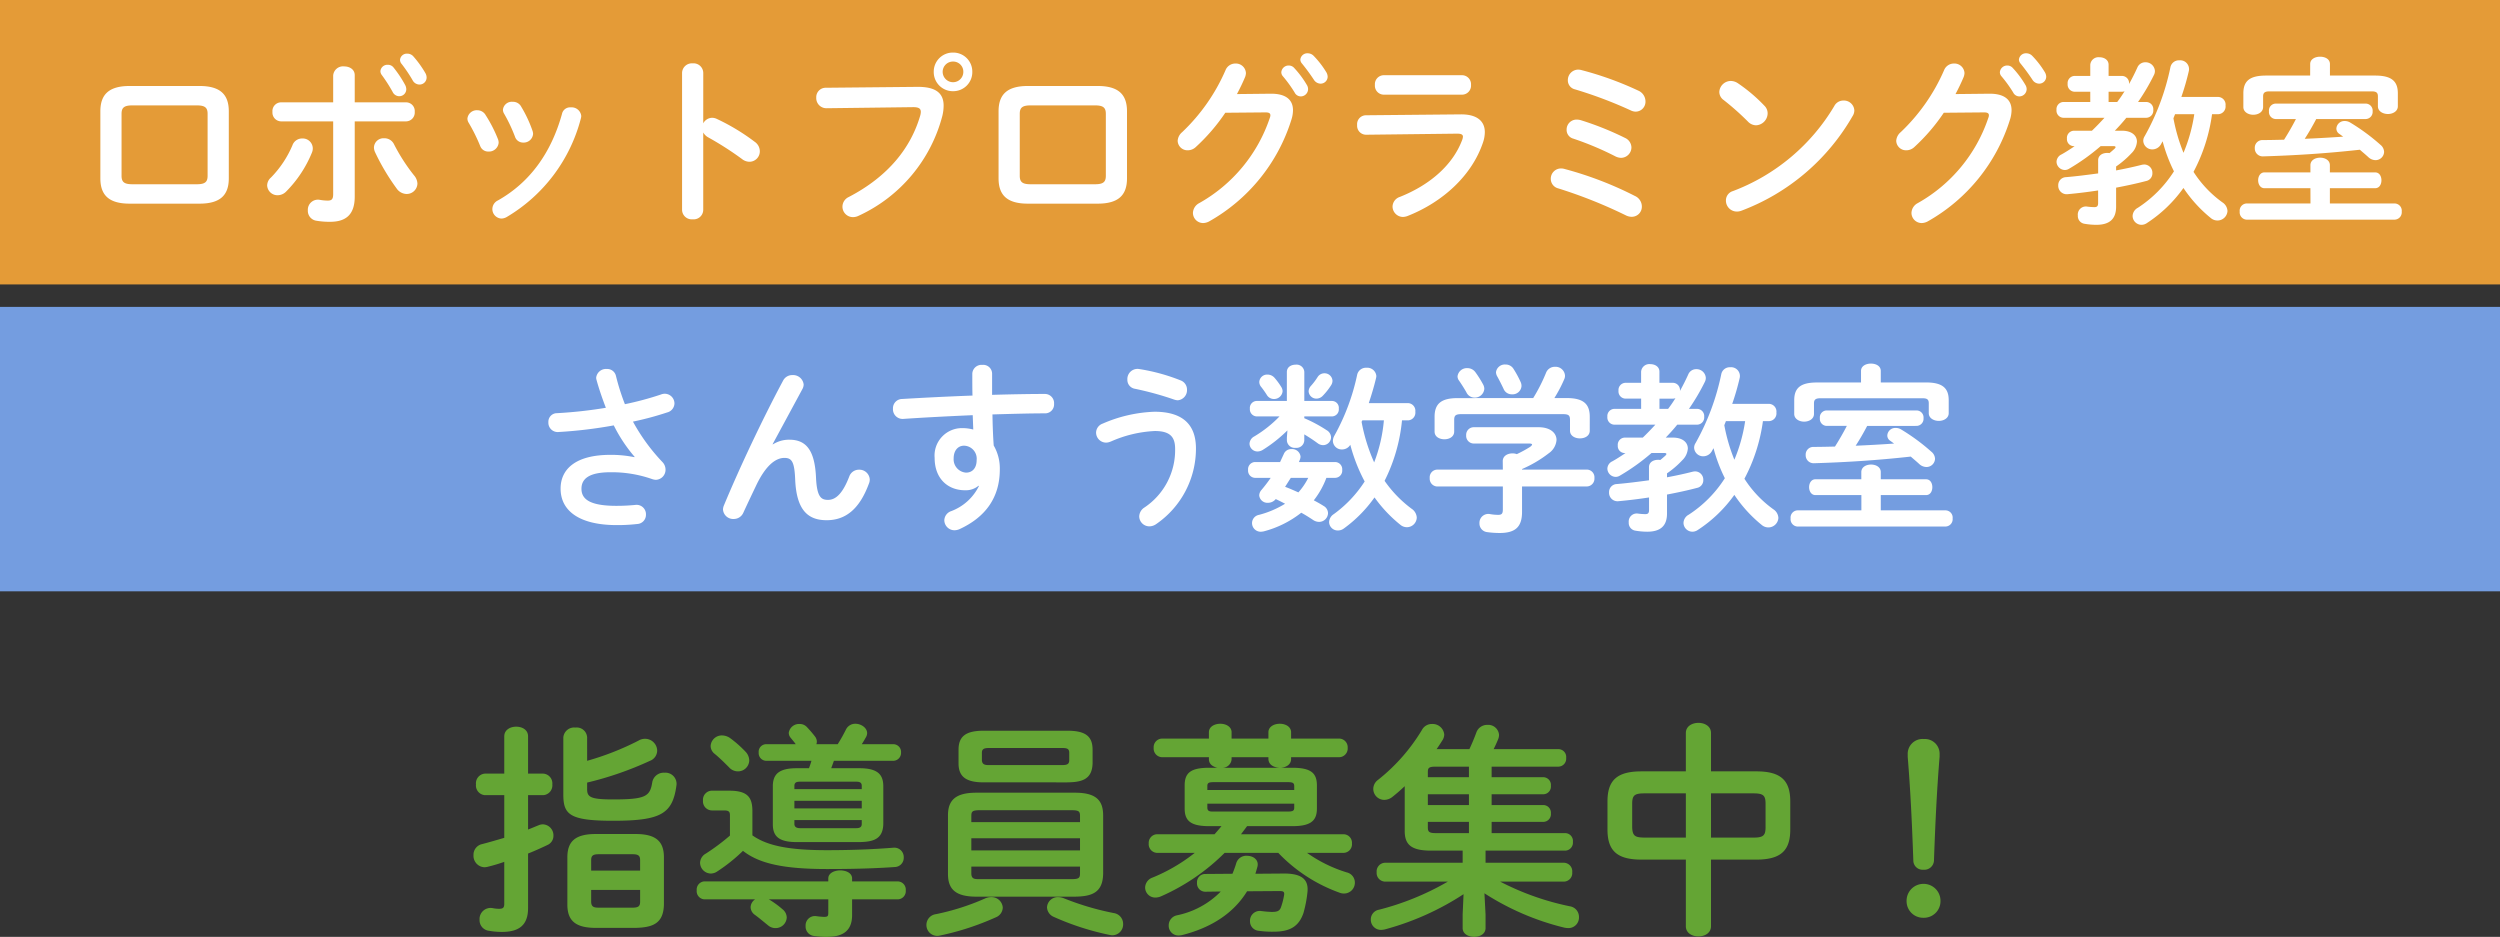
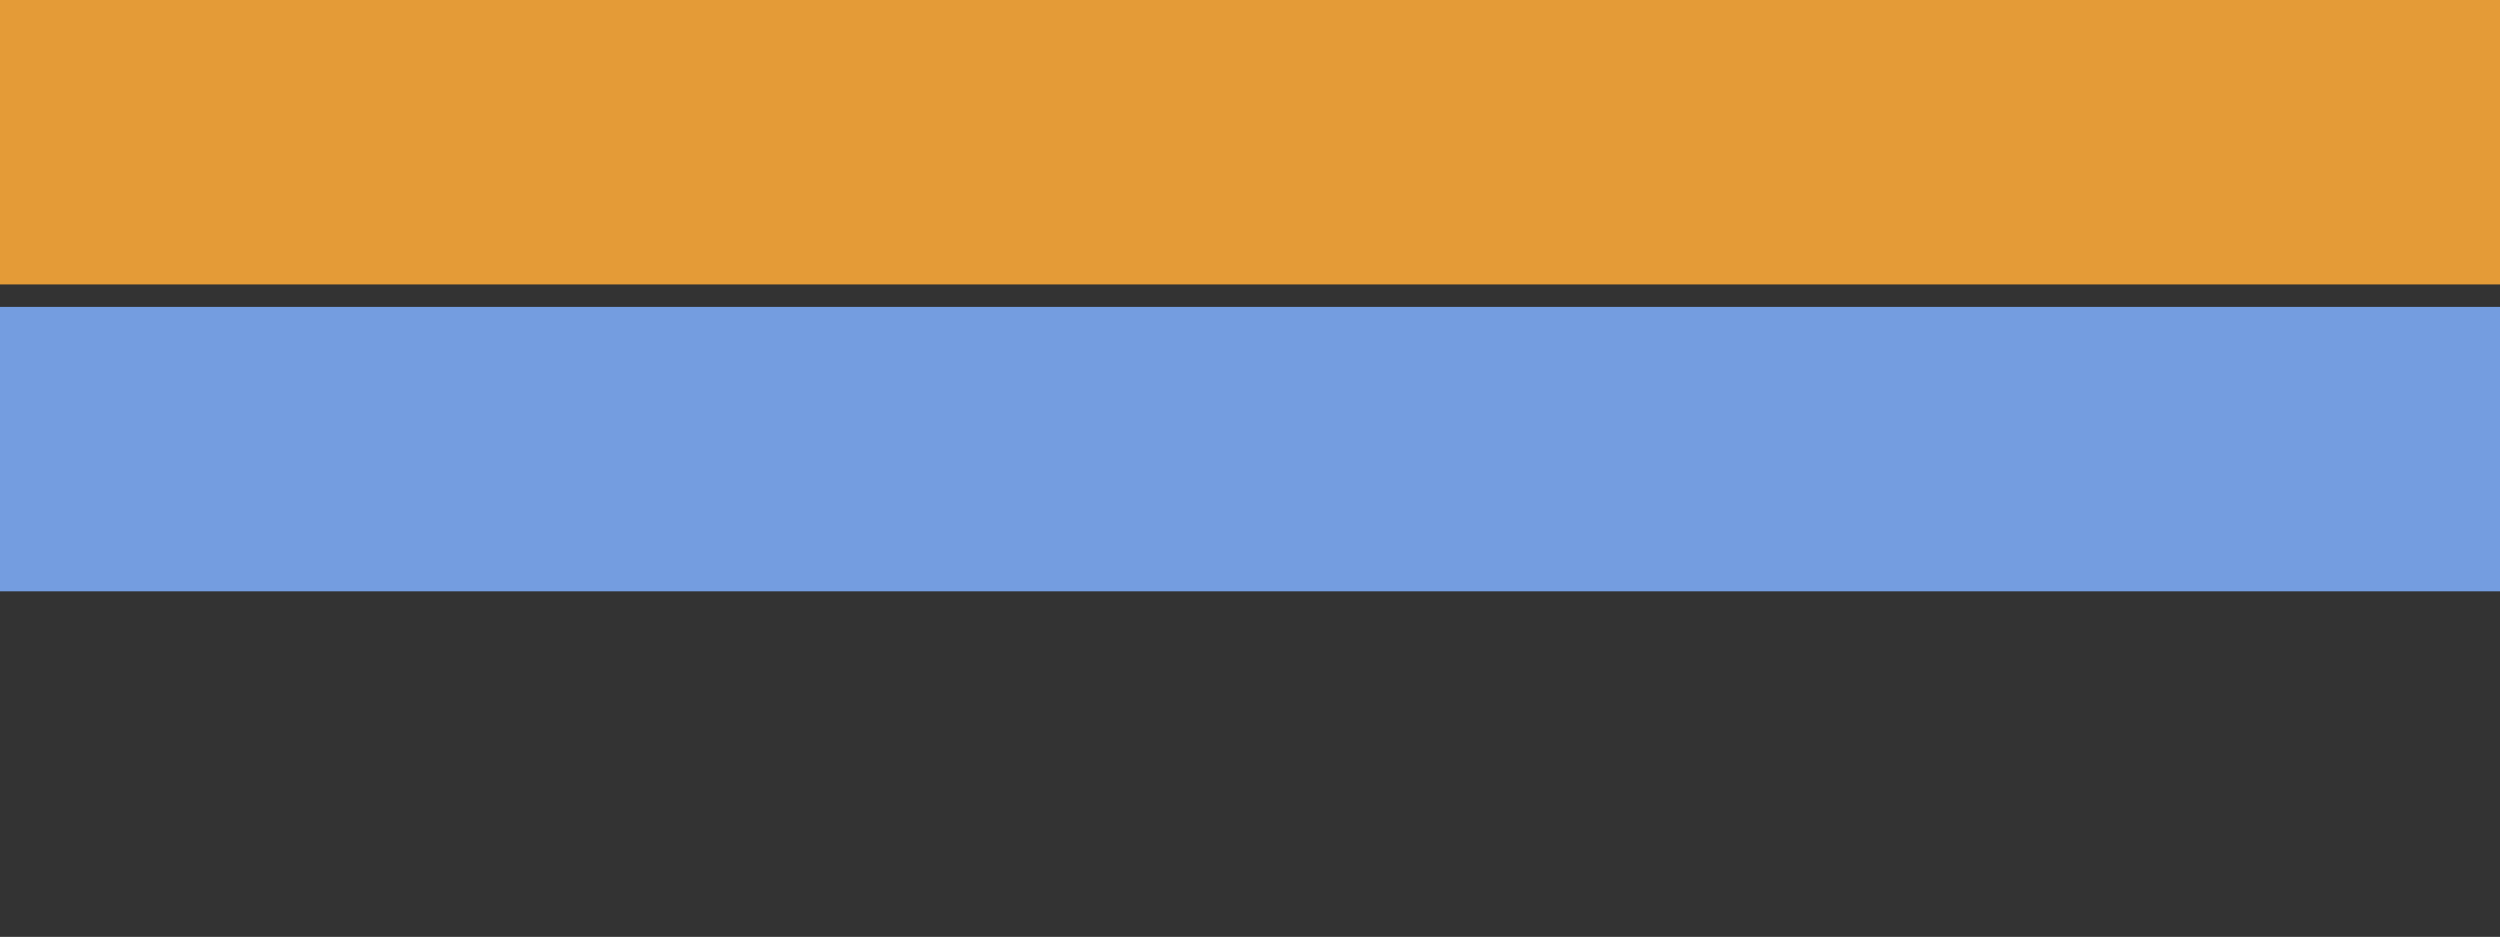
<svg xmlns="http://www.w3.org/2000/svg" width="334" height="125.164" viewBox="0 0 334 125.164">
  <rect x="0" y="0" width="334" height="125.164" fill="#333333" stroke="none" />
  <g id="グループ_2185" data-name="グループ 2185" transform="translate(-907 -524.836)">
    <rect id="長方形_1640" data-name="長方形 1640" width="334" height="38" transform="translate(907 524.836)" fill="#e49b37" />
    <rect id="長方形_1641" data-name="長方形 1641" width="334" height="38" transform="translate(907 565.836)" fill="#749de0" />
-     <path id="パス_1625" data-name="パス 1625" d="M-81.24-7.92a15.526,15.526,0,0,0-3.216-.312c-4.656,0-6.648,1.92-6.648,4.512,0,3.024,2.592,4.872,7.488,4.872a22.707,22.707,0,0,0,2.736-.144A1.228,1.228,0,0,0-79.7-.24a1.255,1.255,0,0,0-1.44-1.3c-.768.072-1.536.12-2.52.12-3.576,0-4.656-.912-4.656-2.28,0-1.32.984-2.208,3.888-2.208a16.283,16.283,0,0,1,5.544.912,1.889,1.889,0,0,0,.48.1,1.342,1.342,0,0,0,1.32-1.368A1.475,1.475,0,0,0-77.5-7.272a25.525,25.525,0,0,1-3.936-5.4,40.8,40.8,0,0,0,4.56-1.224,1.278,1.278,0,0,0,.984-1.2,1.305,1.305,0,0,0-1.3-1.3,1.333,1.333,0,0,0-.5.1A41.354,41.354,0,0,1-82.512-15a30.019,30.019,0,0,1-1.2-3.792,1.193,1.193,0,0,0-1.224-.912,1.317,1.317,0,0,0-1.416,1.176,1.2,1.2,0,0,0,.048.288c.336,1.224.768,2.472,1.248,3.72a59.578,59.578,0,0,1-6.528.72,1.143,1.143,0,0,0-1.152,1.2,1.246,1.246,0,0,0,1.32,1.32A60.4,60.4,0,0,0-84-12.168a20.27,20.27,0,0,0,2.784,4.2Zm18.456-1.728,4.008-7.416a1.278,1.278,0,0,0,.144-.576,1.42,1.42,0,0,0-1.512-1.248,1.361,1.361,0,0,0-1.224.72c-2.736,5.112-5.808,11.616-7.92,16.7a1.514,1.514,0,0,0-.12.528A1.367,1.367,0,0,0-67.968.336,1.39,1.39,0,0,0-66.7-.48c.528-1.152,1.224-2.616,1.752-3.72,1.176-2.448,2.472-3.624,3.744-3.624.984,0,1.344.5,1.44,2.88C-59.592-.84-58.056.5-55.56.5c2.592,0,4.416-1.56,5.64-4.872a1.377,1.377,0,0,0,.12-.576,1.386,1.386,0,0,0-1.44-1.3,1.362,1.362,0,0,0-1.3.912c-.84,2.184-1.752,3.12-2.832,3.12-.912,0-1.488-.36-1.608-2.976-.168-3.744-1.368-5.064-3.576-5.064a4.033,4.033,0,0,0-2.184.624ZM-35.208-4.08A6.783,6.783,0,0,1-38.9-.72,1.346,1.346,0,0,0-39.84.5a1.362,1.362,0,0,0,1.368,1.344,1.769,1.769,0,0,0,.648-.144c3.456-1.584,5.4-4.2,5.4-7.992A6.122,6.122,0,0,0-33.24-9.48c-.1-1.392-.144-2.76-.168-4.152,2.5-.072,4.944-.144,7.08-.144a1.193,1.193,0,0,0,1.152-1.272,1.226,1.226,0,0,0-1.248-1.32c-2.136,0-4.536.048-7.032.12V-19.1a1.186,1.186,0,0,0-1.3-1.152A1.233,1.233,0,0,0-36.1-19.08c0,1.08,0,2.064.024,2.928-3.288.12-6.576.288-9.408.456A1.238,1.238,0,0,0-46.7-14.4a1.29,1.29,0,0,0,1.344,1.368c2.808-.192,6.072-.36,9.312-.5.024.648.048,1.272.072,1.92a5.637,5.637,0,0,0-1.44-.192,3.665,3.665,0,0,0-3.72,3.984c0,2.736,1.728,4.32,4.08,4.32a2.646,2.646,0,0,0,1.776-.6ZM-37.2-9.456a1.736,1.736,0,0,1,1.68,1.92c0,1.1-.6,1.68-1.416,1.68a1.786,1.786,0,0,1-1.656-1.9C-38.592-8.808-38.016-9.456-37.2-9.456ZM-13.824-19.7a1.356,1.356,0,0,0-1.56,1.416,1.2,1.2,0,0,0,1.008,1.224,42.039,42.039,0,0,1,5.232,1.44,1.889,1.889,0,0,0,.48.1,1.357,1.357,0,0,0,1.248-1.416,1.31,1.31,0,0,0-.864-1.248A25.589,25.589,0,0,0-13.824-19.7Zm-3.792,9.7a16.306,16.306,0,0,1,5.9-1.416c2.064,0,2.712.816,2.712,2.376A9.211,9.211,0,0,1-13.1-1.2,1.465,1.465,0,0,0-13.8,0a1.358,1.358,0,0,0,1.368,1.32,1.6,1.6,0,0,0,.912-.312,12.234,12.234,0,0,0,5.3-10.08c0-3.216-1.776-4.92-5.544-4.92a18.891,18.891,0,0,0-6.912,1.584,1.31,1.31,0,0,0-.888,1.2,1.352,1.352,0,0,0,1.32,1.344A1.563,1.563,0,0,0-17.616-10.008ZM22.128-12.84a1.027,1.027,0,0,0,.96-1.152,1.027,1.027,0,0,0-.96-1.152H16.872c.36-1.1.7-2.208.96-3.312a1.4,1.4,0,0,0,.048-.312,1.217,1.217,0,0,0-1.32-1.1,1.2,1.2,0,0,0-1.248.96,29.047,29.047,0,0,1-3.024,8.088,1.529,1.529,0,0,0-.216.72A1.184,1.184,0,0,0,13.3-8.952a1.283,1.283,0,0,0,1.1-.624,22.559,22.559,0,0,0,1.92,4.9A16.229,16.229,0,0,1,12.192-.312,1.328,1.328,0,0,0,11.568.744a1.153,1.153,0,0,0,1.176,1.128,1.306,1.306,0,0,0,.792-.264,17.743,17.743,0,0,0,4.1-4.152A18.364,18.364,0,0,0,21.072,1.1a1.375,1.375,0,0,0,.888.336,1.327,1.327,0,0,0,1.32-1.3,1.524,1.524,0,0,0-.7-1.176,16.065,16.065,0,0,1-3.6-3.72,22.72,22.72,0,0,0,2.328-8.088Zm-3.24,0a20.552,20.552,0,0,1-1.3,5.616,23.692,23.692,0,0,1-1.68-5.424,1.425,1.425,0,0,0,.1-.192ZM8.256-13.368h3.72a.935.935,0,0,0,.888-1.032.923.923,0,0,0-.888-1.032H8.256V-19.3A1.03,1.03,0,0,0,7.1-20.28c-.6,0-1.176.312-1.176.984v3.864H1.872A.937.937,0,0,0,.984-14.4a.951.951,0,0,0,.888,1.032H4.944A16.212,16.212,0,0,1,1.584-10.7a1.165,1.165,0,0,0-.648.984,1.066,1.066,0,0,0,1.08,1.032,1.376,1.376,0,0,0,.7-.216A18.65,18.65,0,0,0,6-11.5l-.072.936v.408A1.054,1.054,0,0,0,7.1-9.168a1.045,1.045,0,0,0,1.152-.984v-.816c.6.36,1.224.768,1.776,1.176a1.226,1.226,0,0,0,.744.264,1.065,1.065,0,0,0,1.056-1.056,1.137,1.137,0,0,0-.576-.936,19.039,19.039,0,0,0-3-1.608ZM12.384-5.16a.965.965,0,0,0,.936-1.056.965.965,0,0,0-.936-1.056H7.536l.144-.36a1.193,1.193,0,0,0,.072-.384A1.125,1.125,0,0,0,6.552-9a1.059,1.059,0,0,0-1.032.648l-.5,1.08H1.656A.962.962,0,0,0,.744-6.216.962.962,0,0,0,1.656-5.16H3.768A19.615,19.615,0,0,1,2.52-3.528a1.153,1.153,0,0,0-.288.72,1.1,1.1,0,0,0,1.152.984,1.345,1.345,0,0,0,1.056-.5c.408.192.84.408,1.248.624A12.788,12.788,0,0,1,2.208-.216a1.127,1.127,0,0,0-.936,1.1A1.157,1.157,0,0,0,2.448,2.04a2.393,2.393,0,0,0,.384-.048A13.686,13.686,0,0,0,7.848-.5c.576.312,1.1.648,1.608.984a1.431,1.431,0,0,0,.768.24,1.2,1.2,0,0,0,1.2-1.152,1.128,1.128,0,0,0-.6-.984c-.408-.264-.84-.5-1.3-.744a11.189,11.189,0,0,0,1.68-3Zm-3.6,0a8.956,8.956,0,0,1-1.32,1.944c-.6-.264-1.176-.528-1.776-.744.264-.408.5-.792.768-1.2Zm1.248-13.464a8.783,8.783,0,0,1-.888,1.176,1.113,1.113,0,0,0-.312.72,1.036,1.036,0,0,0,1.056.984,1.179,1.179,0,0,0,.84-.384,8.794,8.794,0,0,0,1.1-1.392,1.107,1.107,0,0,0,.192-.624,1.058,1.058,0,0,0-1.08-.984A1.065,1.065,0,0,0,10.032-18.624ZM2.5-17.3a12.343,12.343,0,0,1,.744,1.056,1.1,1.1,0,0,0,.936.552,1.141,1.141,0,0,0,1.176-1.056,1.17,1.17,0,0,0-.192-.576A9.322,9.322,0,0,0,4.3-18.5a1.251,1.251,0,0,0-.96-.456,1.05,1.05,0,0,0-1.1.984A1.046,1.046,0,0,0,2.5-17.3Zm32.28,11.04h-8.76a1.028,1.028,0,0,0-1.008,1.128,1.041,1.041,0,0,0,1.008,1.128h8.76V-.936c0,.552-.144.72-.624.72a6.377,6.377,0,0,1-1.08-.1A1.187,1.187,0,0,0,31.656.912a1.152,1.152,0,0,0,1.008,1.176,12.293,12.293,0,0,0,1.68.12c2.064,0,3-.768,3-2.808V-4.008h8.64a1.045,1.045,0,0,0,1.032-1.128,1.032,1.032,0,0,0-1.032-1.128h-8.64v-.072A16.475,16.475,0,0,0,40.92-8.448a2.374,2.374,0,0,0,1.032-1.776c0-.912-.816-1.7-2.4-1.7h-8.64a1.018,1.018,0,0,0-1.032,1.08,1.025,1.025,0,0,0,1.032,1.1H38.3c.24,0,.384.048.384.144,0,.072-.1.168-.24.288a15.553,15.553,0,0,1-1.8.984,1.613,1.613,0,0,0-.576-.1c-.648,0-1.3.336-1.3,1.032Zm-6.048-9.552c-2.208,0-3.072.768-3.072,2.5v1.968c0,.7.648,1.032,1.32,1.032.648,0,1.3-.336,1.3-1.032v-1.536c0-.624.192-.792,1.008-.792H42.768c.816,0,.984.168.984.792v1.416c0,.7.672,1.032,1.32,1.032.672,0,1.32-.336,1.32-1.032V-13.32c0-1.728-.864-2.5-3.1-2.5H41.664a18.472,18.472,0,0,0,1.3-2.472,1.119,1.119,0,0,0,.12-.528,1.264,1.264,0,0,0-1.344-1.176,1.252,1.252,0,0,0-1.176.768,22.6,22.6,0,0,1-1.728,3.408ZM36.216-19.7a1.218,1.218,0,0,0-1.08-.6,1.185,1.185,0,0,0-1.272,1.032,1.251,1.251,0,0,0,.192.6c.288.528.576,1.1.816,1.608A1.168,1.168,0,0,0,36-16.32a1.189,1.189,0,0,0,1.272-1.1,1.212,1.212,0,0,0-.12-.552A13.448,13.448,0,0,0,36.216-19.7Zm-5.136.384a1.3,1.3,0,0,0-1.032-.5,1.253,1.253,0,0,0-1.32,1.08.922.922,0,0,0,.192.576c.384.552.768,1.176.984,1.56a1.194,1.194,0,0,0,1.1.72,1.269,1.269,0,0,0,1.3-1.176,1.261,1.261,0,0,0-.144-.552A14.458,14.458,0,0,0,31.08-19.32Zm28.56,4.944A28.063,28.063,0,0,0,61.776-18a1.119,1.119,0,0,0,.12-.528,1.243,1.243,0,0,0-1.272-1.152,1.14,1.14,0,0,0-1.08.72c-.336.744-.7,1.464-1.1,2.184v-.048a.958.958,0,0,0-.936-1.032H55.7v-1.488c0-.672-.6-1.008-1.224-1.008a1.1,1.1,0,0,0-1.224,1.008v1.488H51.144a.962.962,0,0,0-.912,1.056.962.962,0,0,0,.912,1.056h2.112v1.368h-3.6a.962.962,0,0,0-.912,1.056.962.962,0,0,0,.912,1.056h5.5c-.552.6-1.1,1.176-1.68,1.728H51.048a.962.962,0,0,0-.912,1.056.933.933,0,0,0,.912,1.008h.12c-.6.408-1.2.792-1.752,1.1a1.122,1.122,0,0,0-.672.984,1.133,1.133,0,0,0,1.1,1.1,1.062,1.062,0,0,0,.576-.168,28.1,28.1,0,0,0,4.224-3.024h1.7q.288,0,.288.144,0,.072-.144.216c-.216.192-.432.384-.672.576a1.368,1.368,0,0,0-.312-.024c-.6,0-1.2.312-1.2.984v1.752c-1.44.192-2.9.384-4.3.5a1.065,1.065,0,0,0-1.032,1.1A1.129,1.129,0,0,0,50.232-2.04c1.32-.12,2.688-.288,4.08-.5v1.7c0,.408-.168.528-.48.528a7.6,7.6,0,0,1-.984-.072A1.076,1.076,0,0,0,51.6.792a1.04,1.04,0,0,0,.864,1.1,9.31,9.31,0,0,0,1.608.144c1.7,0,2.64-.72,2.64-2.424V-2.928c1.392-.264,2.736-.552,4.008-.888a1.035,1.035,0,0,0,.84-1.056,1.106,1.106,0,0,0-1.08-1.152,1.853,1.853,0,0,0-.36.048c-1.128.288-2.256.528-3.408.744V-5.76a12.209,12.209,0,0,0,2.04-1.752,2.4,2.4,0,0,0,.744-1.56c0-.84-.72-1.464-1.992-1.464h-.96c.528-.552,1.056-1.128,1.536-1.728h2.664a.965.965,0,0,0,.936-1.056.965.965,0,0,0-.936-1.056Zm-3.936,0v-1.368h1.8a.767.767,0,0,0,.336-.072,15.211,15.211,0,0,1-.984,1.44Zm14.664,1.632a1.027,1.027,0,0,0,.96-1.152,1.027,1.027,0,0,0-.96-1.152H65.424a32.843,32.843,0,0,0,1.008-3.5,1.179,1.179,0,0,0-1.272-1.392,1.155,1.155,0,0,0-1.2.936,31.924,31.924,0,0,1-3.432,9.192,1.127,1.127,0,0,0-.192.648A1.2,1.2,0,0,0,61.56-8.04a1.324,1.324,0,0,0,1.176-.744c.072-.12.12-.216.192-.336A20.8,20.8,0,0,0,64.44-5.112,16.108,16.108,0,0,1,59.616-.24a1.294,1.294,0,0,0-.7,1.1,1.2,1.2,0,0,0,1.2,1.176,1.287,1.287,0,0,0,.72-.24,18.062,18.062,0,0,0,4.872-4.68A18.1,18.1,0,0,0,69.36,1.128a1.375,1.375,0,0,0,.888.336A1.345,1.345,0,0,0,71.592.192,1.45,1.45,0,0,0,70.92-.96a14.906,14.906,0,0,1-3.864-4.08,23,23,0,0,0,2.472-7.7Zm-3.216,0a21.421,21.421,0,0,1-1.44,5.16,23.59,23.59,0,0,1-1.344-4.608c.072-.192.144-.36.216-.552Zm15.48-5.16h-5.9c-2.232,0-3.024.768-3.024,2.376V-13.7c0,.672.672,1.032,1.32,1.032.672,0,1.32-.36,1.32-1.032V-15.12c0-.48.216-.672.84-.672h13.68c.624,0,.816.192.816.672v1.32c0,.672.672,1.032,1.344,1.032.648,0,1.32-.36,1.32-1.032v-1.728c0-1.608-.816-2.376-3.024-2.376H85.272V-19.44c0-.672-.648-.984-1.32-.984-.648,0-1.32.312-1.32.984ZM82.68-.816H74.112a.968.968,0,0,0-.888,1.08.981.981,0,0,0,.888,1.08H93.96a.983.983,0,0,0,.912-1.08.97.97,0,0,0-.912-1.08H85.272v-2.04H91.32c.576,0,.84-.528.84-1.056s-.264-1.056-.84-1.056H85.272v-.96c0-.672-.648-1.008-1.3-1.008s-1.3.336-1.3,1.008v.96H76.536c-.552,0-.84.528-.84,1.056s.288,1.056.84,1.056H82.68ZM90.072-12.1a.954.954,0,0,0,.912-1.032.941.941,0,0,0-.912-1.032H78.024a.923.923,0,0,0-.888,1.032.935.935,0,0,0,.888,1.032h2.712c-.48.936-1.008,1.848-1.584,2.76-.984.024-1.944.048-2.88.048a1.018,1.018,0,0,0-1.032,1.08,1.057,1.057,0,0,0,1.1,1.1c4.1-.12,8.4-.384,12.936-.888.384.336.792.672,1.152,1.008a1.435,1.435,0,0,0,.936.384A1.143,1.143,0,0,0,92.52-7.7a1.274,1.274,0,0,0-.5-.96,26.952,26.952,0,0,0-4.008-2.952,1.39,1.39,0,0,0-.768-.216,1.069,1.069,0,0,0-1.1,1.008.848.848,0,0,0,.408.72l.5.36c-1.728.12-3.432.216-5.136.288.552-.84,1.056-1.728,1.536-2.64Z" transform="translate(1073 593.836)" fill="#fff" />
-     <path id="パス_1624" data-name="パス 1624" d="M-139.344-.792c2.76,0,3.912-1.128,3.912-3.384v-8.952c0-2.256-1.152-3.384-3.912-3.384h-9.336c-2.76,0-3.912,1.128-3.912,3.384v8.952c0,2.256,1.152,3.384,3.912,3.384Zm-8.976-2.592c-1.1,0-1.44-.312-1.44-1.128v-8.28c0-.816.336-1.128,1.44-1.128h8.616c1.1,0,1.44.312,1.44,1.128v8.28c0,.816-.336,1.128-1.44,1.128Zm29.712-8.4h6.864a1.178,1.178,0,0,0,1.152-1.272,1.166,1.166,0,0,0-1.152-1.272h-6.864v-3.624c0-.792-.7-1.176-1.416-1.176a1.32,1.32,0,0,0-1.464,1.224v3.576h-6.96a1.166,1.166,0,0,0-1.152,1.272,1.178,1.178,0,0,0,1.152,1.272h6.96v9.72c0,.7-.216.864-.744.864a6.289,6.289,0,0,1-1.032-.1A1.352,1.352,0,0,0-124.872.12a1.333,1.333,0,0,0,1.128,1.368,10.375,10.375,0,0,0,1.848.144c2.088,0,3.288-.936,3.288-3.36Zm5.256,3.072a1.416,1.416,0,0,0-1.32-.816A1.278,1.278,0,0,0-116.04-8.3a1.563,1.563,0,0,0,.144.624,29.359,29.359,0,0,0,2.88,4.848,1.664,1.664,0,0,0,1.344.744,1.434,1.434,0,0,0,1.44-1.392,1.794,1.794,0,0,0-.456-1.1A24.647,24.647,0,0,1-113.352-8.712ZM-115.008-18a20.471,20.471,0,0,1,1.464,2.28.987.987,0,0,0,.888.576.937.937,0,0,0,.936-.936,1.261,1.261,0,0,0-.144-.552,15.375,15.375,0,0,0-1.56-2.352.939.939,0,0,0-.768-.36.935.935,0,0,0-.984.84A.845.845,0,0,0-115.008-18Zm-11.9,9.36a13.9,13.9,0,0,1-2.9,4.368,1.415,1.415,0,0,0-.5,1.056,1.382,1.382,0,0,0,1.416,1.3,1.6,1.6,0,0,0,1.128-.5,15.888,15.888,0,0,0,3.432-5.184,1.409,1.409,0,0,0,.12-.6,1.342,1.342,0,0,0-1.392-1.3A1.371,1.371,0,0,0-126.912-8.64Zm14.544-10.848a19.74,19.74,0,0,1,1.488,2.208,1.046,1.046,0,0,0,.912.576.942.942,0,0,0,.96-.936,1.2,1.2,0,0,0-.168-.6,13.927,13.927,0,0,0-1.608-2.232,1.063,1.063,0,0,0-.816-.36.91.91,0,0,0-.96.816A.844.844,0,0,0-112.368-19.488Zm11.232,6.84a1.28,1.28,0,0,0-1.1-.624,1.254,1.254,0,0,0-1.32,1.1,1.061,1.061,0,0,0,.168.576,23.242,23.242,0,0,1,1.536,3.1,1.138,1.138,0,0,0,1.1.744,1.3,1.3,0,0,0,1.368-1.176,1.359,1.359,0,0,0-.072-.432A18.449,18.449,0,0,0-101.136-12.648Zm4.752-1.128a1.241,1.241,0,0,0-1.128-.624,1.194,1.194,0,0,0-1.3,1.056,1.044,1.044,0,0,0,.168.552A21.037,21.037,0,0,1-97.2-9.744a1.132,1.132,0,0,0,1.1.792,1.255,1.255,0,0,0,1.32-1.152,1.331,1.331,0,0,0-.072-.408A16.858,16.858,0,0,0-96.384-13.776Zm5.472.96c-1.44,5.208-4.272,9.168-8.568,11.592a1.291,1.291,0,0,0-.744,1.152A1.271,1.271,0,0,0-99,1.2a1.512,1.512,0,0,0,.672-.192,21.583,21.583,0,0,0,9.936-13.2,1.652,1.652,0,0,0,.048-.312,1.291,1.291,0,0,0-1.392-1.152A1.112,1.112,0,0,0-90.912-12.816Zm18.864-5.448a1.3,1.3,0,0,0-1.416-1.272,1.312,1.312,0,0,0-1.416,1.272V.048A1.293,1.293,0,0,0-73.464,1.3,1.281,1.281,0,0,0-72.048.048V-10.3a1.712,1.712,0,0,0,.7.672,42.394,42.394,0,0,1,4.488,2.88,1.624,1.624,0,0,0,1.008.36A1.393,1.393,0,0,0-64.488-7.8a1.542,1.542,0,0,0-.672-1.248,28.142,28.142,0,0,0-5.088-3.072,1.478,1.478,0,0,0-.624-.144,1.37,1.37,0,0,0-1.176.744Zm33.384-2.712a2.546,2.546,0,0,0-2.592,2.568,2.552,2.552,0,0,0,2.592,2.592A2.546,2.546,0,0,0-36.1-18.408,2.541,2.541,0,0,0-38.664-20.976Zm0,1.2A1.352,1.352,0,0,1-37.3-18.408a1.373,1.373,0,0,1-1.368,1.392,1.393,1.393,0,0,1-1.392-1.392A1.373,1.373,0,0,1-38.664-19.776Zm-17.016,3.5a1.258,1.258,0,0,0-1.272,1.32,1.353,1.353,0,0,0,1.392,1.416l11.568-.144c.7,0,1.008.168,1.008.624a1.94,1.94,0,0,1-.072.48C-44.3-8.28-47.3-4.44-52.608-1.68a1.432,1.432,0,0,0-.84,1.272,1.4,1.4,0,0,0,1.392,1.416,1.736,1.736,0,0,0,.792-.192A20.326,20.326,0,0,0-40.1-12.528a5.9,5.9,0,0,0,.168-1.368c0-1.608-.984-2.52-3.5-2.5ZM-19.344-.792c2.76,0,3.912-1.128,3.912-3.384v-8.952c0-2.256-1.152-3.384-3.912-3.384H-28.68c-2.76,0-3.912,1.128-3.912,3.384v8.952c0,2.256,1.152,3.384,3.912,3.384ZM-28.32-3.384c-1.1,0-1.44-.312-1.44-1.128v-8.28c0-.816.336-1.128,1.44-1.128H-19.7c1.1,0,1.44.312,1.44,1.128v8.28c0,.816-.336,1.128-1.44,1.128ZM-.744-15.432c.408-.768.768-1.512,1.08-2.256a1.638,1.638,0,0,0,.12-.552A1.345,1.345,0,0,0-.96-19.512a1.413,1.413,0,0,0-1.32.912,25.254,25.254,0,0,1-5.784,8.256,1.647,1.647,0,0,0-.6,1.152A1.312,1.312,0,0,0-7.32-7.92a1.58,1.58,0,0,0,1.1-.456A25.454,25.454,0,0,0-2.3-12.936l5.376-.048c.456,0,.648.12.648.384a.942.942,0,0,1-.072.336A20.551,20.551,0,0,1-5.784-.864a1.539,1.539,0,0,0-.84,1.3A1.367,1.367,0,0,0-5.256,1.8a1.792,1.792,0,0,0,.792-.216A23.678,23.678,0,0,0,6.528-12a4.283,4.283,0,0,0,.216-1.272c0-1.44-1.008-2.232-3-2.208Zm6.12-2.4A17.2,17.2,0,0,1,6.96-15.648a.922.922,0,0,0,.816.528.983.983,0,0,0,.984-.96,1.061,1.061,0,0,0-.168-.576,12.816,12.816,0,0,0-1.68-2.256.962.962,0,0,0-.72-.336.98.98,0,0,0-1.008.888A.8.8,0,0,0,5.376-17.832Zm2.568-1.68a26.482,26.482,0,0,1,1.584,2.16,1.085,1.085,0,0,0,.888.528.942.942,0,0,0,.96-.936,1.291,1.291,0,0,0-.216-.648A12.09,12.09,0,0,0,9.5-20.544a1.111,1.111,0,0,0-.792-.336.935.935,0,0,0-.984.84A.835.835,0,0,0,7.944-19.512Zm10.92,1.56a1.2,1.2,0,0,0-1.176,1.3,1.2,1.2,0,0,0,1.176,1.3H29.328a1.209,1.209,0,0,0,1.2-1.3,1.209,1.209,0,0,0-1.2-1.3ZM16.488-12.6a1.19,1.19,0,0,0-1.176,1.3,1.2,1.2,0,0,0,1.224,1.3l12.144-.144c.528,0,.768.12.768.408a1.54,1.54,0,0,1-.12.48c-1.2,3.168-4.1,5.88-8.3,7.56a1.4,1.4,0,0,0-.984,1.3A1.408,1.408,0,0,0,21.432.984a1.9,1.9,0,0,0,.6-.12c4.7-1.848,8.616-5.4,10.1-9.84a4.328,4.328,0,0,0,.24-1.368c0-1.464-1.032-2.4-3.24-2.376Zm28.68.648a2.14,2.14,0,0,0-.528-.072A1.331,1.331,0,0,0,43.3-10.656a1.2,1.2,0,0,0,.888,1.176,40.394,40.394,0,0,1,5.592,2.352,1.792,1.792,0,0,0,.792.216A1.408,1.408,0,0,0,51.96-8.3,1.434,1.434,0,0,0,51.1-9.576,40.174,40.174,0,0,0,45.168-11.952Zm.072-6.7a2.393,2.393,0,0,0-.384-.048,1.4,1.4,0,0,0-1.392,1.416,1.229,1.229,0,0,0,.96,1.224,56.931,56.931,0,0,1,7.44,2.808,1.536,1.536,0,0,0,.672.168,1.327,1.327,0,0,0,1.3-1.392,1.582,1.582,0,0,0-.96-1.416A43.8,43.8,0,0,0,45.24-18.648ZM43.032-5.424a1.663,1.663,0,0,0-.48-.072A1.371,1.371,0,0,0,41.184-4.1a1.319,1.319,0,0,0,1.008,1.272,63.677,63.677,0,0,1,9.024,3.6,1.736,1.736,0,0,0,.792.192A1.347,1.347,0,0,0,53.352-.408a1.556,1.556,0,0,0-.936-1.416A47.64,47.64,0,0,0,43.032-5.424Zm23.16-11.448a1.745,1.745,0,0,0-.96-.312A1.551,1.551,0,0,0,63.7-15.72a1.335,1.335,0,0,0,.576,1.08,35.091,35.091,0,0,1,3.264,2.9,1.522,1.522,0,0,0,1.08.48,1.623,1.623,0,0,0,1.536-1.584,1.416,1.416,0,0,0-.432-1.032A21.55,21.55,0,0,0,66.192-16.872Zm12.864,3.048A26.733,26.733,0,0,1,65.52-2.472,1.3,1.3,0,0,0,64.584-1.2,1.463,1.463,0,0,0,66.024.264a1.7,1.7,0,0,0,.648-.12A28.824,28.824,0,0,0,81.5-12.48a1.431,1.431,0,0,0,.24-.768,1.4,1.4,0,0,0-1.464-1.32A1.366,1.366,0,0,0,79.056-13.824Zm16.2-1.608c.408-.768.768-1.512,1.08-2.256a1.638,1.638,0,0,0,.12-.552,1.345,1.345,0,0,0-1.416-1.272,1.413,1.413,0,0,0-1.32.912,25.254,25.254,0,0,1-5.784,8.256,1.647,1.647,0,0,0-.6,1.152A1.312,1.312,0,0,0,88.68-7.92a1.58,1.58,0,0,0,1.1-.456,25.453,25.453,0,0,0,3.912-4.56l5.376-.048c.456,0,.648.12.648.384a.942.942,0,0,1-.072.336,20.551,20.551,0,0,1-9.432,11.4,1.539,1.539,0,0,0-.84,1.3A1.367,1.367,0,0,0,90.744,1.8a1.792,1.792,0,0,0,.792-.216A23.678,23.678,0,0,0,102.528-12a4.283,4.283,0,0,0,.216-1.272c0-1.44-1.008-2.232-3-2.208Zm6.12-2.4a17.2,17.2,0,0,1,1.584,2.184.922.922,0,0,0,.816.528.983.983,0,0,0,.984-.96,1.061,1.061,0,0,0-.168-.576,12.816,12.816,0,0,0-1.68-2.256.962.962,0,0,0-.72-.336.98.98,0,0,0-1.008.888A.8.8,0,0,0,101.376-17.832Zm2.568-1.68a26.482,26.482,0,0,1,1.584,2.16,1.085,1.085,0,0,0,.888.528.942.942,0,0,0,.96-.936,1.291,1.291,0,0,0-.216-.648,12.09,12.09,0,0,0-1.656-2.136,1.111,1.111,0,0,0-.792-.336.935.935,0,0,0-.984.84A.835.835,0,0,0,103.944-19.512Zm15.7,5.136A28.063,28.063,0,0,0,121.776-18a1.119,1.119,0,0,0,.12-.528,1.243,1.243,0,0,0-1.272-1.152,1.14,1.14,0,0,0-1.08.72c-.336.744-.7,1.464-1.1,2.184v-.048a.958.958,0,0,0-.936-1.032h-1.8v-1.488c0-.672-.6-1.008-1.224-1.008a1.1,1.1,0,0,0-1.224,1.008v1.488h-2.112a.962.962,0,0,0-.912,1.056.962.962,0,0,0,.912,1.056h2.112v1.368h-3.6a.962.962,0,0,0-.912,1.056.962.962,0,0,0,.912,1.056h5.5c-.552.6-1.1,1.176-1.68,1.728h-2.424a.962.962,0,0,0-.912,1.056.933.933,0,0,0,.912,1.008h.12c-.6.408-1.2.792-1.752,1.1a1.122,1.122,0,0,0-.672.984,1.133,1.133,0,0,0,1.1,1.1,1.062,1.062,0,0,0,.576-.168,28.1,28.1,0,0,0,4.224-3.024h1.7q.288,0,.288.144,0,.072-.144.216c-.216.192-.432.384-.672.576a1.368,1.368,0,0,0-.312-.024c-.6,0-1.2.312-1.2.984v1.752c-1.44.192-2.9.384-4.3.5a1.065,1.065,0,0,0-1.032,1.1,1.129,1.129,0,0,0,1.248,1.176c1.32-.12,2.688-.288,4.08-.5v1.7c0,.408-.168.528-.48.528a7.6,7.6,0,0,1-.984-.072A1.076,1.076,0,0,0,111.6.792a1.04,1.04,0,0,0,.864,1.1,9.31,9.31,0,0,0,1.608.144c1.7,0,2.64-.72,2.64-2.424V-2.928c1.392-.264,2.736-.552,4.008-.888a1.035,1.035,0,0,0,.84-1.056,1.106,1.106,0,0,0-1.08-1.152,1.853,1.853,0,0,0-.36.048c-1.128.288-2.256.528-3.408.744V-5.76a12.209,12.209,0,0,0,2.04-1.752,2.4,2.4,0,0,0,.744-1.56c0-.84-.72-1.464-1.992-1.464h-.96c.528-.552,1.056-1.128,1.536-1.728h2.664a.965.965,0,0,0,.936-1.056.965.965,0,0,0-.936-1.056Zm-3.936,0v-1.368h1.8a.767.767,0,0,0,.336-.072,15.21,15.21,0,0,1-.984,1.44Zm14.664,1.632a1.027,1.027,0,0,0,.96-1.152,1.027,1.027,0,0,0-.96-1.152h-4.944a32.843,32.843,0,0,0,1.008-3.5,1.179,1.179,0,0,0-1.272-1.392,1.155,1.155,0,0,0-1.2.936,31.924,31.924,0,0,1-3.432,9.192,1.127,1.127,0,0,0-.192.648A1.2,1.2,0,0,0,121.56-8.04a1.324,1.324,0,0,0,1.176-.744c.072-.12.12-.216.192-.336a20.8,20.8,0,0,0,1.512,4.008A16.108,16.108,0,0,1,119.616-.24a1.294,1.294,0,0,0-.7,1.1,1.2,1.2,0,0,0,1.2,1.176,1.287,1.287,0,0,0,.72-.24,18.062,18.062,0,0,0,4.872-4.68,18.1,18.1,0,0,0,3.648,4.008,1.375,1.375,0,0,0,.888.336A1.345,1.345,0,0,0,131.592.192,1.45,1.45,0,0,0,130.92-.96a14.906,14.906,0,0,1-3.864-4.08,23,23,0,0,0,2.472-7.7Zm-3.216,0a21.421,21.421,0,0,1-1.44,5.16,23.59,23.59,0,0,1-1.344-4.608c.072-.192.144-.36.216-.552Zm15.48-5.16h-5.9c-2.232,0-3.024.768-3.024,2.376V-13.7c0,.672.672,1.032,1.32,1.032.672,0,1.32-.36,1.32-1.032V-15.12c0-.48.216-.672.84-.672h13.68c.624,0,.816.192.816.672v1.32c0,.672.672,1.032,1.344,1.032.648,0,1.32-.36,1.32-1.032v-1.728c0-1.608-.816-2.376-3.024-2.376h-6.048V-19.44c0-.672-.648-.984-1.32-.984-.648,0-1.32.312-1.32.984ZM142.68-.816h-8.568a.968.968,0,0,0-.888,1.08.981.981,0,0,0,.888,1.08H153.96a.983.983,0,0,0,.912-1.08.97.97,0,0,0-.912-1.08h-8.688v-2.04h6.048c.576,0,.84-.528.84-1.056s-.264-1.056-.84-1.056h-6.048v-.96c0-.672-.648-1.008-1.3-1.008s-1.3.336-1.3,1.008v.96h-6.144c-.552,0-.84.528-.84,1.056s.288,1.056.84,1.056h6.144Zm7.392-11.28a.954.954,0,0,0,.912-1.032.941.941,0,0,0-.912-1.032H138.024a.923.923,0,0,0-.888,1.032.935.935,0,0,0,.888,1.032h2.712c-.48.936-1.008,1.848-1.584,2.76-.984.024-1.944.048-2.88.048a1.018,1.018,0,0,0-1.032,1.08,1.057,1.057,0,0,0,1.1,1.1c4.1-.12,8.4-.384,12.936-.888.384.336.792.672,1.152,1.008a1.435,1.435,0,0,0,.936.384,1.143,1.143,0,0,0,1.152-1.1,1.274,1.274,0,0,0-.5-.96,26.952,26.952,0,0,0-4.008-2.952,1.39,1.39,0,0,0-.768-.216,1.069,1.069,0,0,0-1.1,1.008.848.848,0,0,0,.408.72l.5.36c-1.728.12-3.432.216-5.136.288.552-.84,1.056-1.728,1.536-2.64Z" transform="translate(1073 552.836)" fill="#fff" />
-     <path id="パス_1626" data-name="パス 1626" d="M-82.08,1.71c2.28-.06,3.72-.57,3.78-3.12v-6.3c0-2.1-1.02-3.12-3.78-3.12h-5.34c-2.76,0-3.78,1.02-3.78,3.12v6.3c0,2.1,1.02,3.12,3.78,3.12ZM-87-.99c-.63,0-1.02-.09-1.02-.81V-3.36h6.54V-1.8c0,.6-.21.81-1.02.81Zm5.52-4.95h-6.54V-7.32c0-.6.21-.81,1.02-.81h4.5c.81,0,1.02.21,1.02.81ZM-96.45-18.9v-4.98c0-.87-.78-1.29-1.59-1.29-.78,0-1.59.42-1.59,1.29v4.98h-2.58a1.3,1.3,0,0,0-1.2,1.44,1.3,1.3,0,0,0,1.2,1.44h2.58v5.7c-1.02.3-2.04.6-2.97.84a1.449,1.449,0,0,0-1.14,1.47,1.525,1.525,0,0,0,1.47,1.62,2.353,2.353,0,0,0,.42-.06,23.013,23.013,0,0,0,2.22-.66V-1.5c0,.51-.18.66-.66.66a4.36,4.36,0,0,1-.9-.09A1.48,1.48,0,0,0-102.93.63a1.421,1.421,0,0,0,1.26,1.47,9.9,9.9,0,0,0,1.74.15c2.4,0,3.48-1.02,3.48-3.18V-8.22c.9-.36,1.77-.75,2.58-1.14a1.328,1.328,0,0,0,.81-1.23,1.47,1.47,0,0,0-1.38-1.53,1.43,1.43,0,0,0-.6.12c-.45.18-.93.39-1.41.57v-4.59h2.01a1.306,1.306,0,0,0,1.23-1.44,1.306,1.306,0,0,0-1.23-1.44Zm7.89-4.86a1.389,1.389,0,0,0-1.56-1.29,1.449,1.449,0,0,0-1.62,1.32v7.62c0,2.67.81,3.51,6.63,3.51,6.45,0,7.98-.93,8.49-4.77a1.492,1.492,0,0,0-1.62-1.65,1.553,1.553,0,0,0-1.62,1.29c-.3,1.89-.9,2.28-5.25,2.28-3.03,0-3.45-.33-3.45-1.38v-.87a44.663,44.663,0,0,0,8.4-2.91,1.482,1.482,0,0,0,.96-1.35,1.62,1.62,0,0,0-1.59-1.59,1.693,1.693,0,0,0-.9.24,36.835,36.835,0,0,1-6.87,2.7Zm32.61,4.14.36-.99h7.92a1.055,1.055,0,0,0,1.05-1.11,1.038,1.038,0,0,0-1.05-1.11h-4.2q.27-.4.54-.9a1.143,1.143,0,0,0,.18-.57c0-.72-.81-1.26-1.56-1.26a1.382,1.382,0,0,0-1.26.75,21.888,21.888,0,0,1-1.11,1.98h-2.85a1.078,1.078,0,0,0,.06-.33,1.132,1.132,0,0,0-.24-.69,15.545,15.545,0,0,0-1.08-1.26,1.3,1.3,0,0,0-.99-.42,1.39,1.39,0,0,0-1.44,1.17,1,1,0,0,0,.24.66c.24.3.48.57.69.87h-3.93a1.015,1.015,0,0,0-1.02,1.11,1.03,1.03,0,0,0,1.02,1.11h6.03c-.09.33-.21.66-.33.99h-1.62c-2.46,0-3.21.84-3.21,2.43v5.04c0,1.59.75,2.4,3.21,2.4h8.34c1.83-.03,3.18-.36,3.21-2.46v-4.98c0-1.59-.75-2.43-3.21-2.43Zm-4.17,8.01c-.39,0-.75-.12-.75-.57v-.51h9v.51c0,.39-.21.57-.75.57Zm-.75-3.66h9v1.02h-9Zm9-1.56h-9v-.42c0-.39.18-.57.72-.57h7.56c.54,0,.72.18.72.57Zm-14.61,2.94c0-1.92-.72-2.73-3.12-2.73h-2.28a1.212,1.212,0,0,0-1.2,1.32,1.212,1.212,0,0,0,1.2,1.32h1.59c.63,0,.81.15.81.63v2.73a28.7,28.7,0,0,1-3.21,2.4,1.453,1.453,0,0,0-.78,1.23,1.46,1.46,0,0,0,1.44,1.44,1.543,1.543,0,0,0,.84-.27,22.393,22.393,0,0,0,3.45-2.76c2.19,1.71,5.43,2.43,11.28,2.43,3.6,0,6.45-.09,9.03-.27a1.231,1.231,0,0,0,1.17-1.29A1.254,1.254,0,0,0-47.64-9c-2.7.21-5.49.33-8.94.33-5.37,0-8.07-.69-9.9-1.98ZM-56.34-4.5H-72.9a1.094,1.094,0,0,0-1.02,1.2A1.094,1.094,0,0,0-72.9-2.1h6.78a1.331,1.331,0,0,0-.6,1.05,1.292,1.292,0,0,0,.57,1.02c.54.39,1.14.9,1.77,1.41a1.5,1.5,0,0,0,.99.36A1.489,1.489,0,0,0-61.89.33a1.45,1.45,0,0,0-.57-1.11,12.512,12.512,0,0,0-1.77-1.29l-.06-.03h7.95V-.3c0,.45-.09.54-.57.54A9.318,9.318,0,0,1-57.9.15a1.249,1.249,0,0,0-1.47,1.32,1.262,1.262,0,0,0,1.11,1.32,9.878,9.878,0,0,0,1.77.12c2.28,0,3.33-.96,3.33-2.91V-2.1h6.12a1.1,1.1,0,0,0,1.05-1.2,1.1,1.1,0,0,0-1.05-1.2h-6.12v-.39c0-.72-.78-1.08-1.59-1.08-.78,0-1.59.36-1.59,1.08ZM-69.45-23.64A1.921,1.921,0,0,0-70.5-24a1.5,1.5,0,0,0-1.56,1.41,1.346,1.346,0,0,0,.54,1.05c.66.54,1.26,1.14,1.92,1.8a1.584,1.584,0,0,0,1.2.54,1.5,1.5,0,0,0,1.5-1.47,1.751,1.751,0,0,0-.51-1.17A15.291,15.291,0,0,0-69.45-23.64Zm45.06,5.91c1.89-.03,3.3-.36,3.36-2.55v-1.8c0-1.77-.9-2.55-3.36-2.55H-35.58c-2.43,0-3.36.78-3.36,2.55v1.8c0,1.74.93,2.55,3.36,2.55Zm-10.5-2.31c-.51,0-.9-.06-.93-.66v-.96c0-.48.21-.66.93-.66h9.84c.72,0,.9.18.9.66v.96c0,.45-.18.66-.9.66ZM-23.4-2.46c2.25-.03,3.72-.51,3.78-3.03v-7.83c0-2.07-1.02-3.03-3.78-3.03H-36.54c-2.76,0-3.81.96-3.81,3.03v7.83c0,2.07,1.05,3.03,3.81,3.03ZM-36.06-4.8c-.69,0-1.17.03-1.17-.78v-.9h14.52v.9c0,.63-.15.78-1.17.78Zm-1.17-5.46h14.52v1.62H-37.23Zm14.52-2.16H-37.23v-.81c0-.63.15-.78,1.17-.78h12.18c1.02,0,1.17.15,1.17.78ZM-35.46-2.19A31.886,31.886,0,0,1-41.97-.12a1.447,1.447,0,0,0-1.26,1.41A1.451,1.451,0,0,0-41.4,2.73,36.062,36.062,0,0,0-33.96.3a1.452,1.452,0,0,0,.93-1.29A1.5,1.5,0,0,0-34.59-2.4,1.945,1.945,0,0,0-35.46-2.19Zm10.65-.03a2.211,2.211,0,0,0-.81-.18,1.445,1.445,0,0,0-1.5,1.38,1.462,1.462,0,0,0,.9,1.26,35.85,35.85,0,0,0,7.41,2.4,2.026,2.026,0,0,0,.42.06,1.452,1.452,0,0,0,1.44-1.5A1.461,1.461,0,0,0-18.21-.27,36.92,36.92,0,0,1-24.81-2.22Zm21-9.66c-.3.36-.6.72-.93,1.08h-7.68a1.152,1.152,0,0,0-1.11,1.23,1.162,1.162,0,0,0,1.11,1.26h5.04a23.226,23.226,0,0,1-5.64,3.3,1.452,1.452,0,0,0-.99,1.32,1.351,1.351,0,0,0,1.38,1.35,1.954,1.954,0,0,0,.78-.18A27.976,27.976,0,0,0-3.39-8.31H3.78A21.148,21.148,0,0,0,11.94-3a1.567,1.567,0,0,0,.63.12,1.446,1.446,0,0,0,1.44-1.47A1.388,1.388,0,0,0,12.93-5.7,18.656,18.656,0,0,1,7.62-8.31h4.86a1.149,1.149,0,0,0,1.14-1.26,1.139,1.139,0,0,0-1.14-1.23H-1.2l.81-1.08H5.67c2.49,0,3.27-.75,3.27-2.37v-3.06c0-1.65-.78-2.37-3.27-2.37H4.17c.6-.06,1.32-.39,1.32-1.17v-.24h6.42a1.167,1.167,0,0,0,1.14-1.26,1.158,1.158,0,0,0-1.14-1.23H5.49v-.84c0-.75-.75-1.14-1.5-1.14-.78,0-1.53.39-1.53,1.14v.84H-2.46v-.84c0-.75-.75-1.14-1.5-1.14-.78,0-1.53.39-1.53,1.14v.84h-6.27a1.152,1.152,0,0,0-1.11,1.23,1.162,1.162,0,0,0,1.11,1.26h6.27v.27c0,.66.54,1.02,1.17,1.14H-5.46c-2.52,0-3.27.72-3.27,2.37v3.06c0,1.62.75,2.37,3.27,2.37Zm-.99-1.95c-.48,0-.9.03-.9-.54v-.51H5.91v.51c0,.42-.15.54-.9.54Zm1.2-5.85a1.226,1.226,0,0,0,1.14-1.14v-.27H2.46v.24c.03.81.75,1.11,1.44,1.17Zm9.51,2.97H-5.7v-.48c0-.45.12-.57.9-.57H5.01c.75,0,.9.12.9.57ZM-6-5.49A1.094,1.094,0,0,0-7.08-4.32a1.109,1.109,0,0,0,1.11,1.2l2.07-.03A11.394,11.394,0,0,1-9.75.03a1.373,1.373,0,0,0-1.11,1.35A1.3,1.3,0,0,0-9.54,2.73a2.991,2.991,0,0,0,.48-.06C-5.07,1.65-2.16-.3-.39-3.18l4.35-.03c.48,0,.66.09.6.51a9.4,9.4,0,0,1-.42,1.65c-.18.51-.51.63-1.23.63A14.1,14.1,0,0,1,1.5-.54,1.307,1.307,0,0,0,0,.81,1.264,1.264,0,0,0,1.17,2.1a12.537,12.537,0,0,0,2.01.12c2.22,0,3.36-.75,3.96-2.49a16.274,16.274,0,0,0,.54-2.82c.15-1.59-.66-2.46-3.12-2.46L.72-5.52c.09-.3.18-.6.27-.93C1.23-7.38.42-7.92-.39-7.92a1.4,1.4,0,0,0-1.44.96c-.15.51-.33.99-.51,1.44ZM28.41-8.61v1.62H18.03a1.162,1.162,0,0,0-1.11,1.26,1.162,1.162,0,0,0,1.11,1.26h8.4A35.991,35.991,0,0,1,17.25-.72,1.321,1.321,0,0,0,16.14.6a1.356,1.356,0,0,0,1.38,1.38A2.991,2.991,0,0,0,18,1.92,36.584,36.584,0,0,0,28.53-2.79L28.41-.06v1.8c0,.78.78,1.17,1.53,1.17.78,0,1.53-.39,1.53-1.17V-.06l-.15-2.85A34.934,34.934,0,0,0,42,1.68a3.341,3.341,0,0,0,.51.06A1.408,1.408,0,0,0,43.95.27a1.424,1.424,0,0,0-1.2-1.44,35.881,35.881,0,0,1-9.33-3.3h8.52a1.143,1.143,0,0,0,1.11-1.26,1.143,1.143,0,0,0-1.11-1.26H31.47V-8.61H42.12a1.065,1.065,0,0,0,1.02-1.17,1.05,1.05,0,0,0-1.02-1.17H32.28v-1.5h6.93a1.035,1.035,0,0,0,.99-1.14,1.025,1.025,0,0,0-.99-1.11H32.28v-1.44h6.93a1.035,1.035,0,0,0,.99-1.14,1.035,1.035,0,0,0-.99-1.14H32.28v-1.41h8.94A1.065,1.065,0,0,0,42.24-21a1.05,1.05,0,0,0-1.02-1.17H32.55c.21-.42.42-.87.6-1.32a1.526,1.526,0,0,0,.12-.6,1.45,1.45,0,0,0-1.56-1.32,1.525,1.525,0,0,0-1.47,1.02c-.3.81-.6,1.53-.93,2.22H24.93c.27-.39.51-.75.75-1.14a1.452,1.452,0,0,0,.27-.81,1.559,1.559,0,0,0-1.62-1.41,1.493,1.493,0,0,0-1.35.78,24.725,24.725,0,0,1-5.88,6.69,1.507,1.507,0,0,0-.63,1.2,1.472,1.472,0,0,0,1.47,1.47,1.778,1.778,0,0,0,1.11-.42c.54-.42,1.08-.9,1.62-1.41v5.97c0,1.77.78,2.64,3.51,2.64Zm-4.65-7.53h5.49v1.44H23.76Zm0-2.28v-.72c0-.54.18-.69,1.05-.69h4.44v1.41Zm5.49,7.47H24.81c-.87,0-1.05-.18-1.05-.75v-.75h5.49ZM58.23-7.41V1.5c0,.9.84,1.35,1.68,1.35s1.68-.45,1.68-1.35V-7.41h6.06c3.3,0,4.53-1.23,4.53-4.02v-3.75c0-2.79-1.23-4.02-4.53-4.02H61.59v-5.13c0-.9-.84-1.35-1.68-1.35s-1.68.45-1.68,1.35v5.13H52.29c-3.3,0-4.53,1.23-4.53,4.02v3.75c0,2.79,1.23,4.02,4.53,4.02Zm-5.55-2.94c-1.17-.03-1.59-.15-1.62-1.41v-3.09c0-1.11.27-1.41,1.62-1.41h5.55v5.91Zm8.91-5.91h5.67c1.35,0,1.62.3,1.62,1.41v3.09c0,1.11-.27,1.41-1.62,1.41H61.59Zm26.28-4.89c.36,4.38.57,8.73.75,13.83a1.238,1.238,0,0,0,1.35,1.26,1.288,1.288,0,0,0,1.41-1.26c.18-5.1.39-9.45.75-13.83v-.33a1.968,1.968,0,0,0-2.1-2.04,1.985,1.985,0,0,0-2.16,2.04Zm2.1,16.98a2.254,2.254,0,0,0-2.25,2.28A2.21,2.21,0,0,0,89.97.36a2.217,2.217,0,0,0,2.28-2.25A2.26,2.26,0,0,0,89.97-4.17Z" transform="translate(1074 647.09)" fill="#64a534" />
  </g>
</svg>